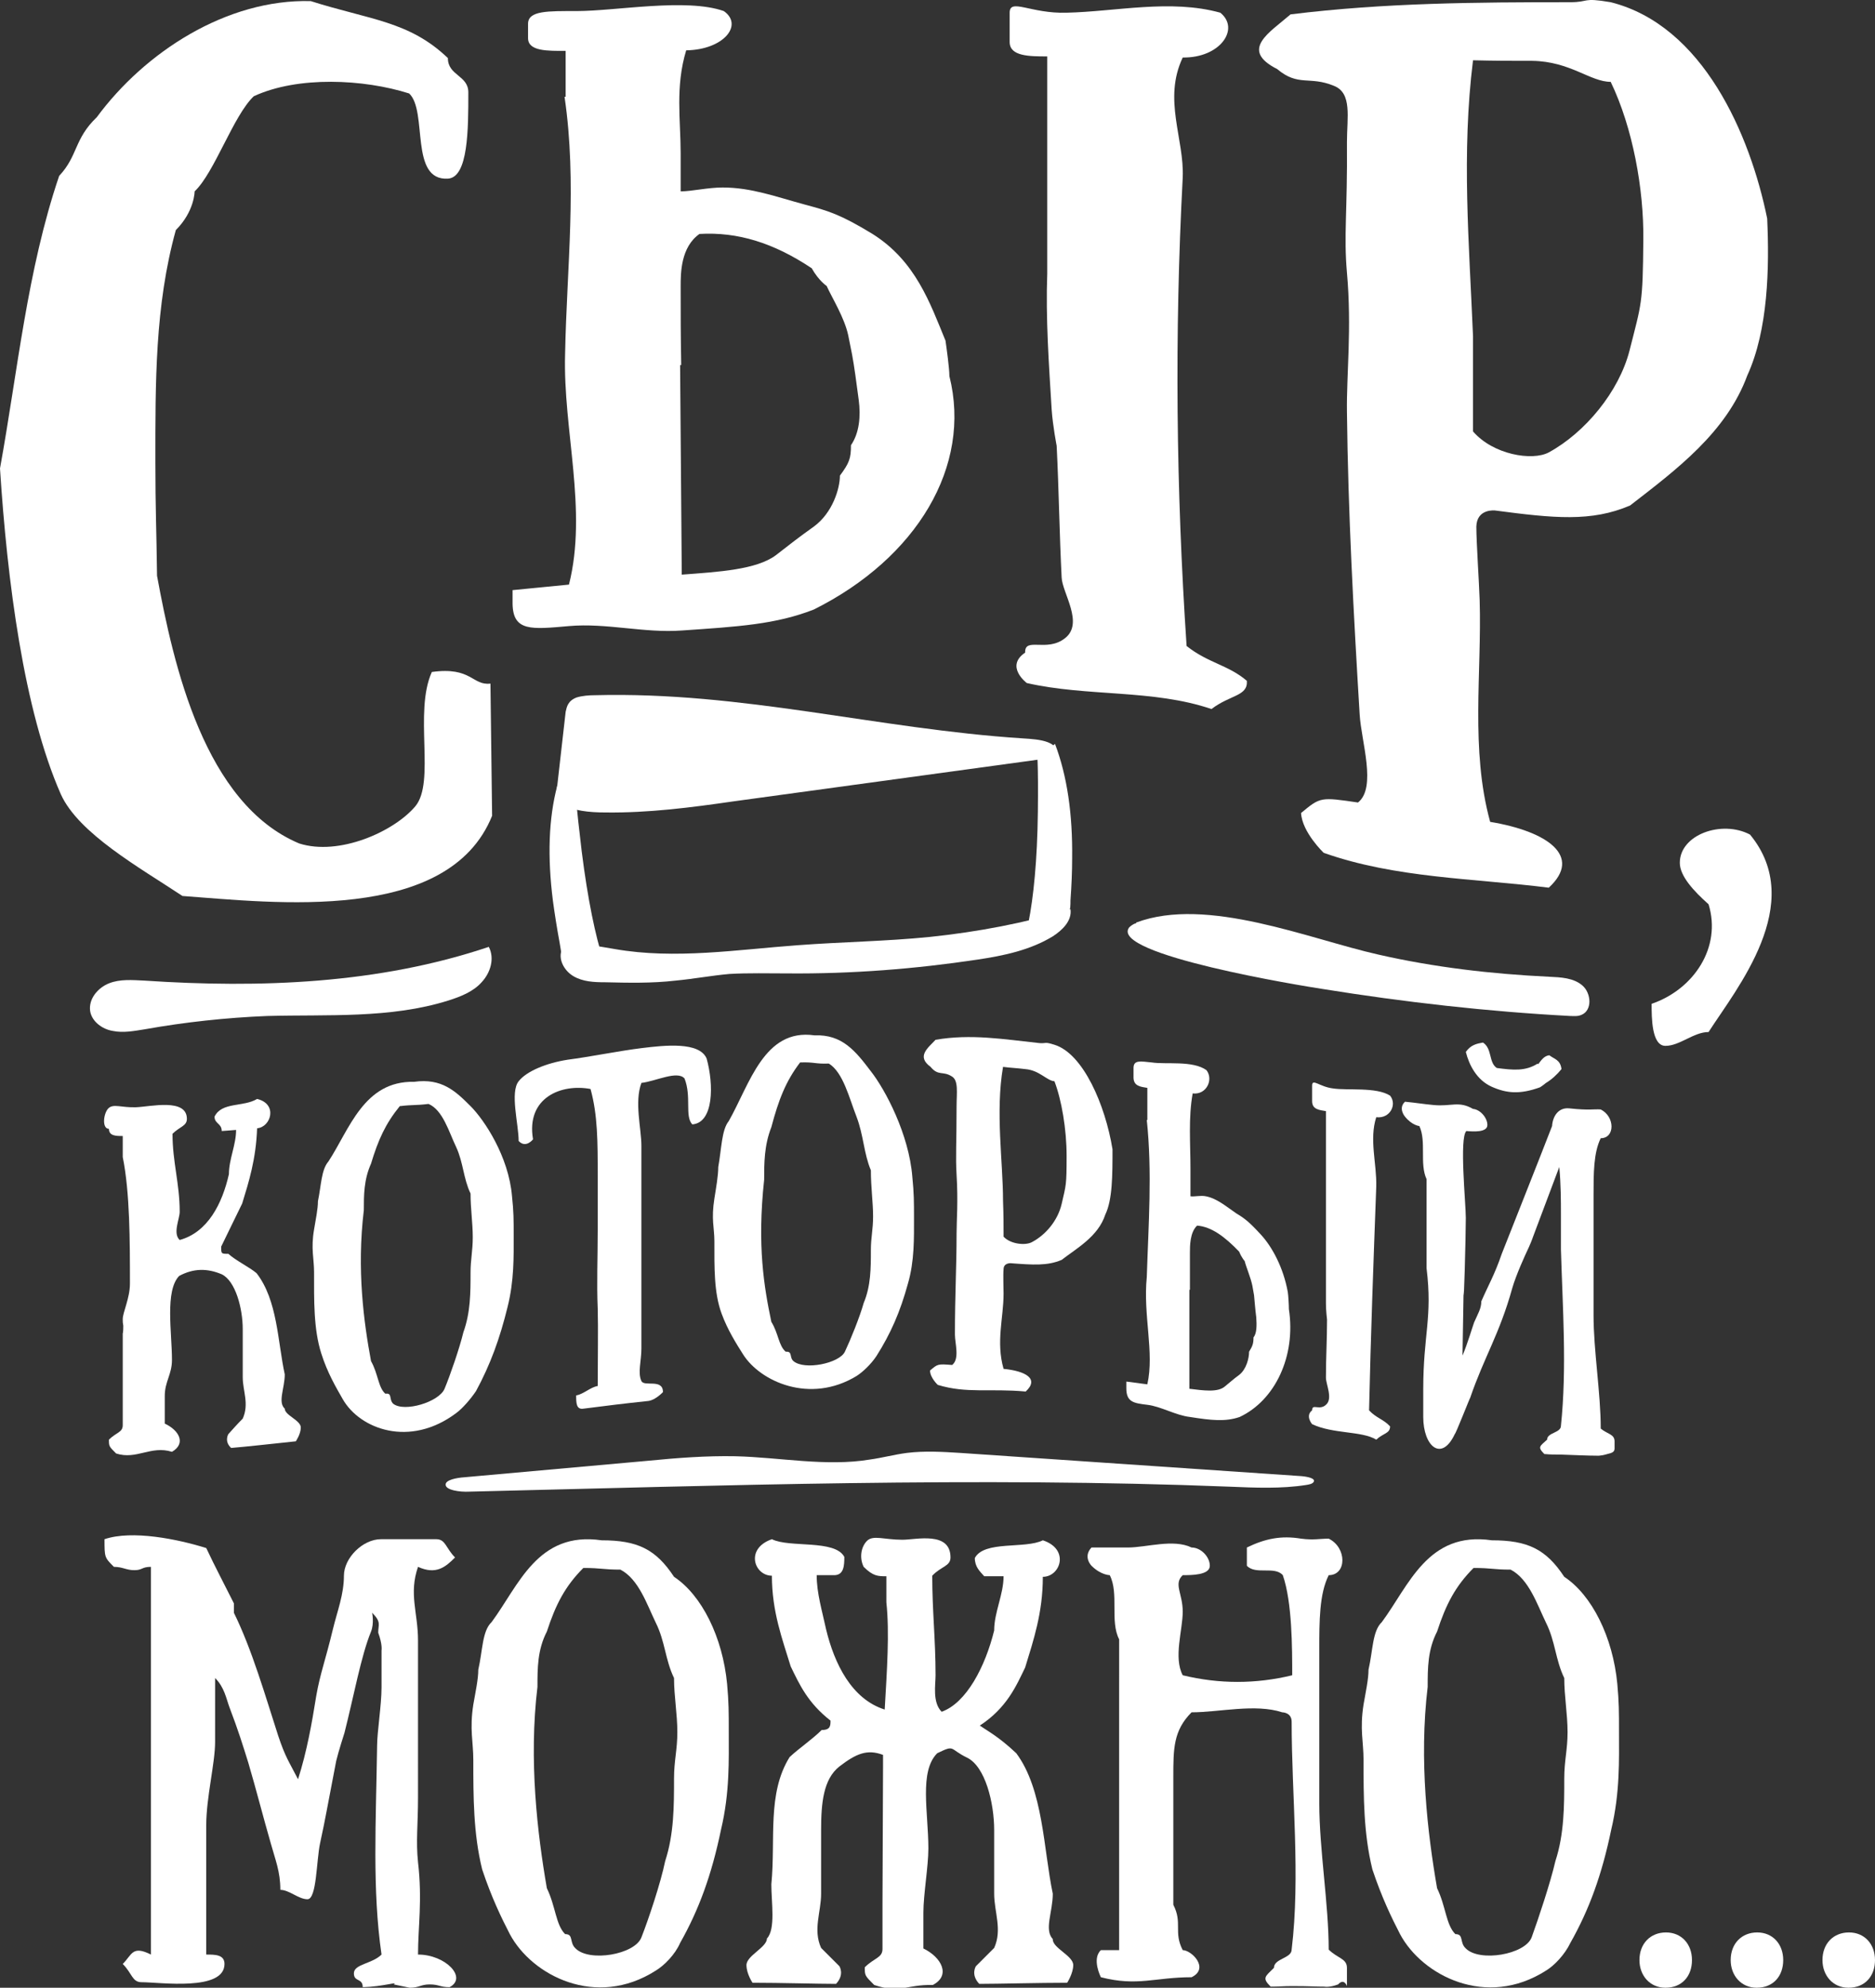
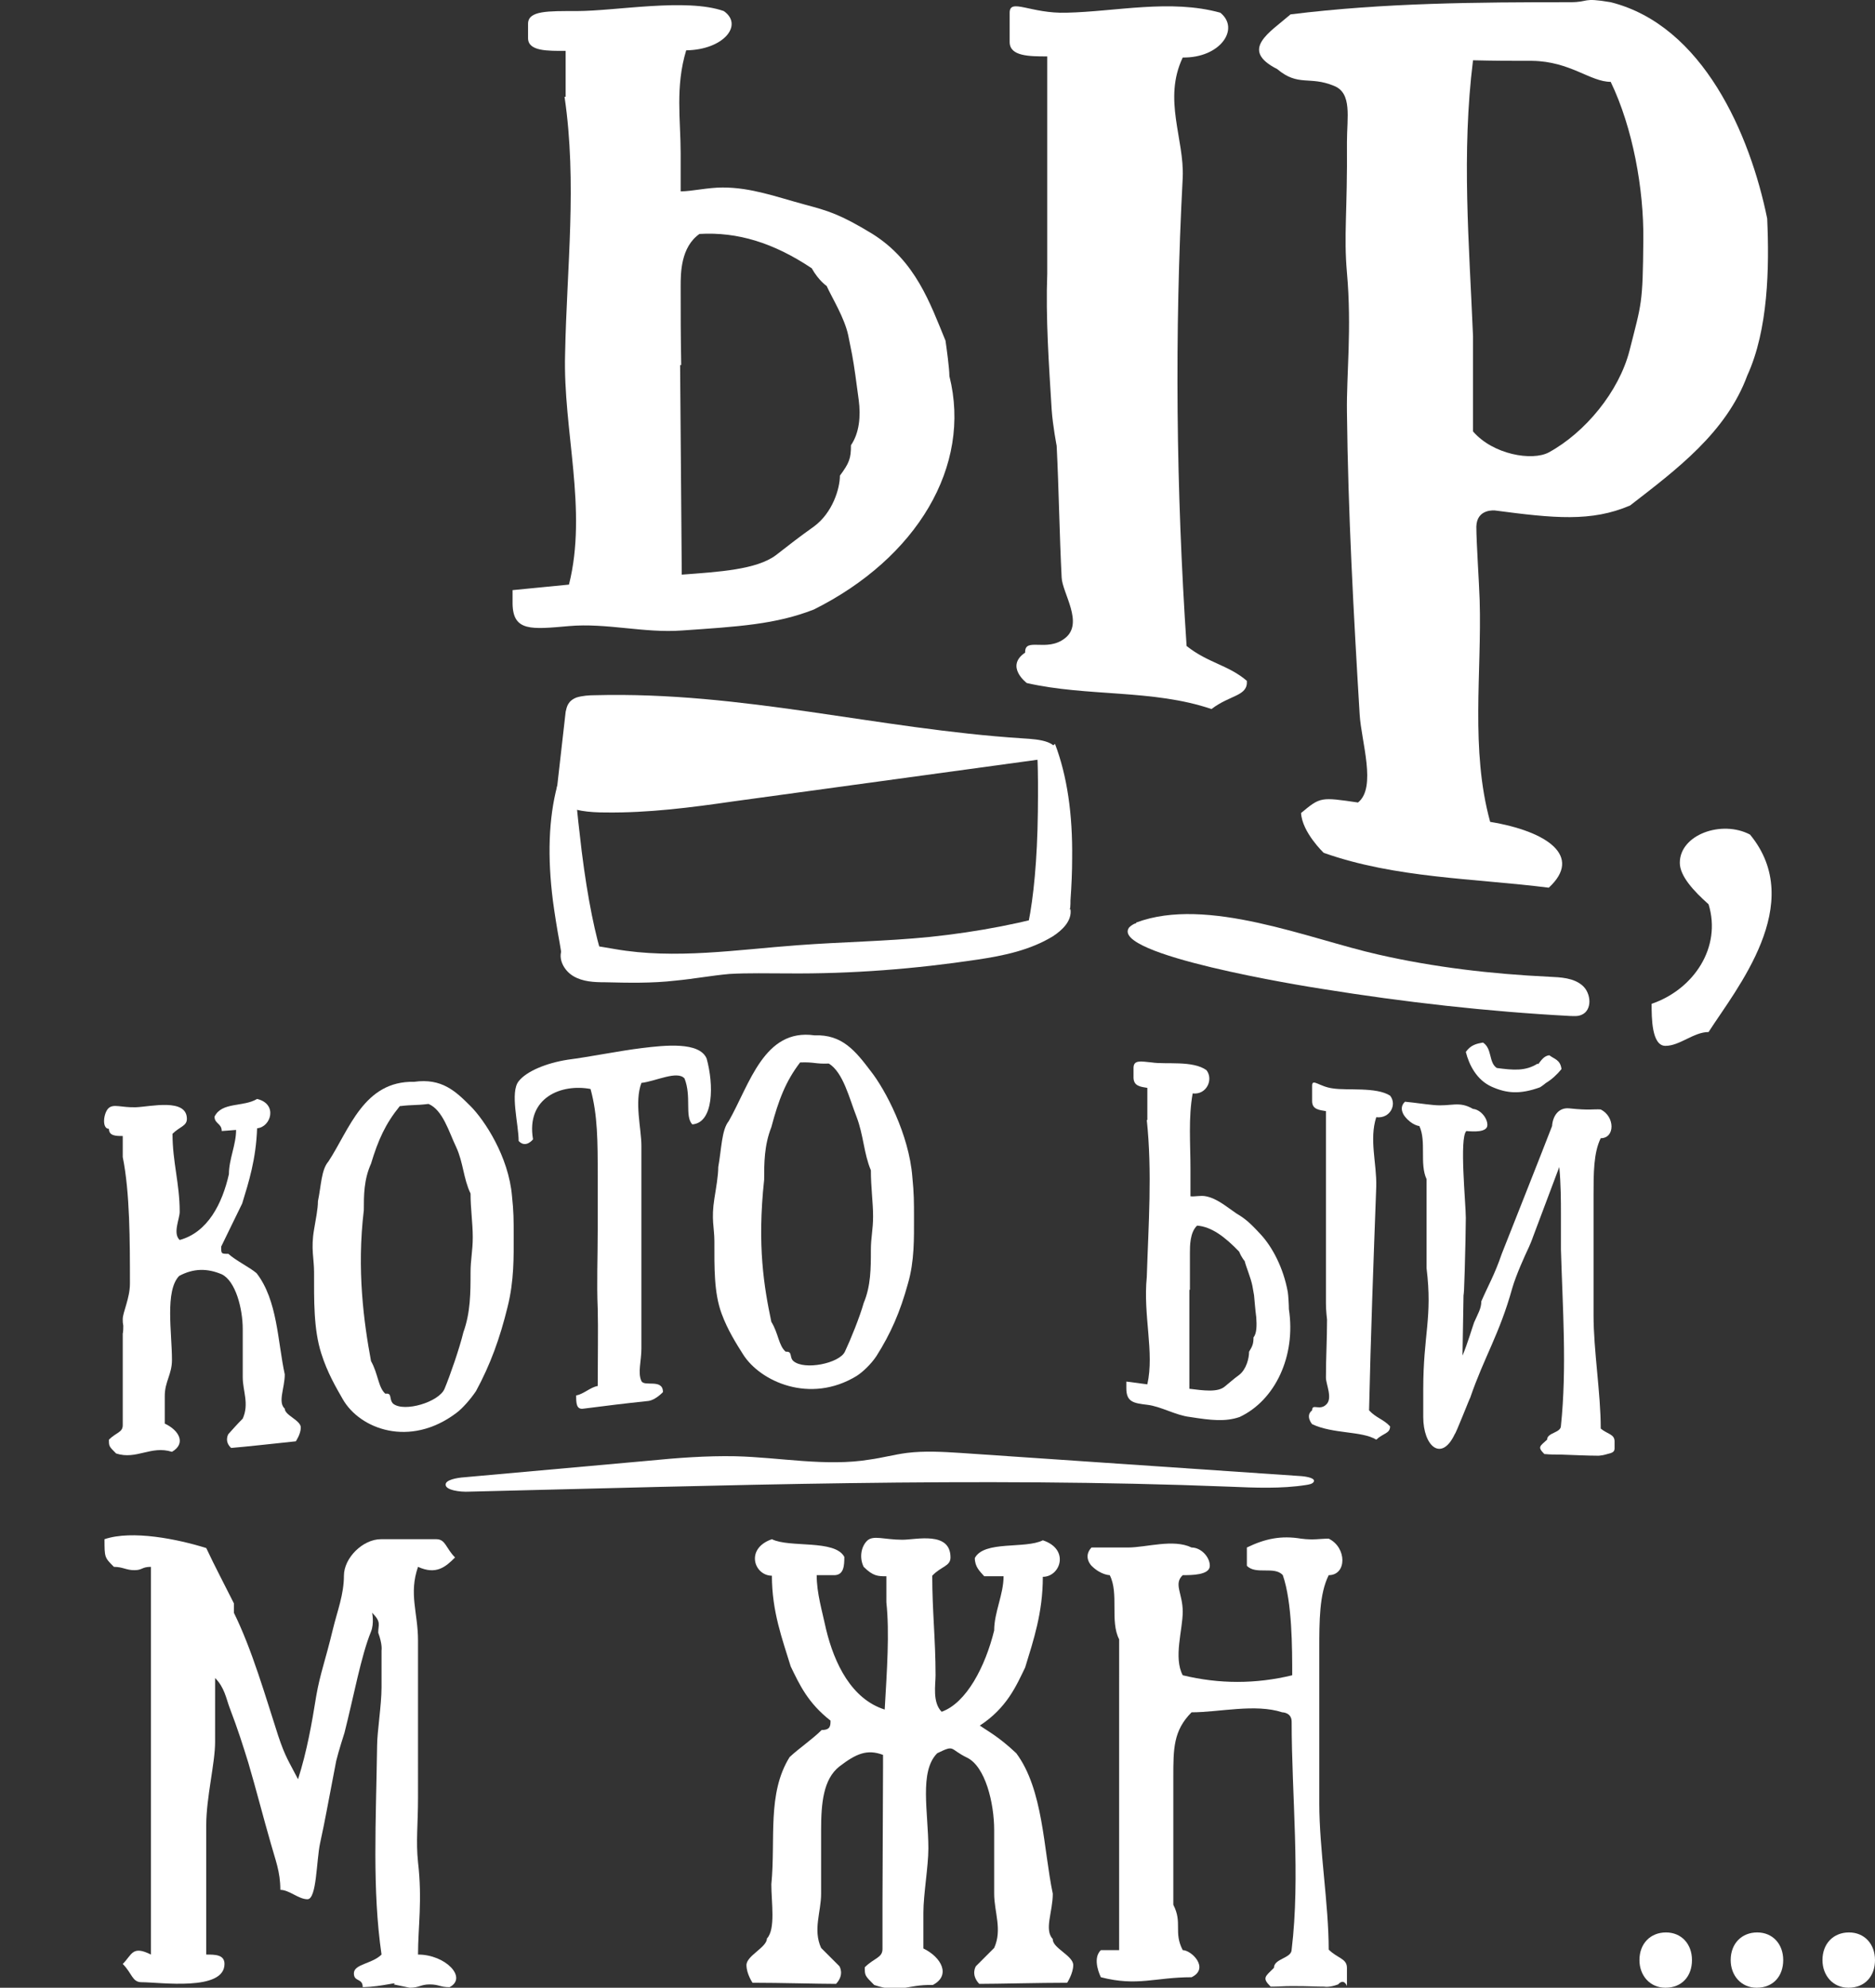
<svg xmlns="http://www.w3.org/2000/svg" version="1.1" id="Layer_1" x="0px" y="0px" viewBox="0 0 339.1 359.4" enable-background="new 0 0 339.1 359.4" xml:space="preserve">
  <rect x="0" y="0" width="339.1" height="359.4" fill="#333333" stroke="none" />
-   <path fill="#FFFFFF" d="M84.7,16.7c0,6.6,0,15.4-3.7,15.6c-7,0.4-3.6-12.2-7-15.4c-8.2-2.6-20.1-3.2-28.1,0.5  c-3.7,3.5-7.1,13.8-10.7,17.2c0,0,0,3.6-3.4,7c-3.8,13.7-3.7,27.7-3.7,41.9c0,8.5,0.2,12.4,0.3,20.6c3,16.3,8.6,41.2,25.7,48.4  c7.2,2.3,17.1-2.1,21-6.7c3.7-4.4-0.3-17,3-24.3c7.2-1,7.3,2.5,10.6,2.1c0.1,9.5,0.2,14.2,0.3,23.9c-7.9,19.6-39.5,15.7-56,14.5  c-7.7-5.1-18.8-11.3-22-18.4C4.3,128.4,1.3,105,0,84.7c3.2-17.6,4.9-35.8,10.7-52.9c3.4-3.6,2.7-6.7,6.8-10.6  C26.2,9.4,41-0.2,56.2,0.2C66.9,3.6,74,3.8,81,10.5C81,13.7,84.7,13.6,84.7,16.7z" />
  <path fill="#FFFFFF" d="M171.7,68c4.1,16.3-5.9,32.9-24.5,42.2c-6.9,2.7-13.7,3.1-23.9,3.8c-6.8,0.5-13.6-1.4-20.4-0.8  s-10.1,1-10.2-4c0-1,0-1.5,0-2.5c4.1-0.4,6.1-0.6,10.2-1c3.4-13.5-1.1-28-0.7-41.7c0.3-15.6,2.2-30.9-0.1-46.5c0.1,0,0.1,0,0.2,0  c0-3.2,0-4.9,0-8.3c-3.2,0-6.8,0.1-6.8-2.3c0-1,0-1.5,0-2.6c0-2.4,3.6-2.3,8.8-2.3c7.1,0,19.8-2.4,26.6,0c3.6,2.5,0,7-6.8,7.1  c-2,6.6-1,12.6-1,18.6c0,1.1,0,1.7,0,2.8c0,1.6,0,2.4,0,4.1c2,0,4.9-0.7,7.6-0.7c5.2,0,9.7,1.7,14.9,3.1c4.1,1.1,6.3,1.7,12.2,5.3  c7.8,4.9,10.4,12.5,13.2,19.3C171.2,63,171.7,66.6,171.7,68z M155.3,72.3c-0.4-3-0.8-6.1-1.2-8.2c-0.3-1.4-0.4-2.1-0.7-3.5  c-0.7-3.2-2.9-6.7-3.9-8.9c0,0-1.4-0.9-2.7-3.2c-6.9-4.6-13.4-6.6-20.3-6.2c-3.4,2.4-3.4,7.1-3.4,9.5c0,5.6,0,8.6,0.1,14.2  c-0.1,0-0.1,0-0.2,0c0.1,12.6,0.2,25.2,0.3,37.9c6.7-0.5,13.5-0.9,17-3.5c2.7-2.1,4.1-3.2,6.9-5.2c3.4-2.5,4.7-6.9,4.7-9.2  c1.7-2.3,2-3.1,2-5.5C155.4,78.3,155.7,75.3,155.3,72.3z M214.6,116.8c3.9,3.1,7.5,3.4,10.9,6.3c0.2,2.8-3,2.5-6.4,5.1  c-10.6-3.6-22.4-2.2-33.4-4.7c0,0-4-3-0.3-5.5c-0.1-2.9,3.9,0,7.2-2.6c3.5-2.7-0.5-8.2-0.6-11c-0.4-7.9-0.5-15.9-0.9-23.8  c0,0-0.7-3.6-0.9-6.5c-0.5-8.2-1.1-16.5-0.8-24.7c0-13.1,0-26.1,0-39.2c-3.2,0-6.8,0-6.8-2.6c0-2.1,0-3.1,0-5.3  c0-2.7,3.8,0.2,10.3,0c8.9-0.2,18.8-2.5,27.8,0c3.6,2.9,0,8.2-6.8,8.1c-3.6,7.6,0.3,14.7,0,21.7C212.4,60.4,212.7,88.4,214.6,116.8z  " />
  <path fill="#FFFFFF" d="M280.1,160.5c-13.5-1.7-27.7-1.7-40.7-6.3c0,0-3.9-3.7-4.1-7.2c3.5-2.9,3.5-2.9,10.3-1.9  c3.4-2.7,0.6-11,0.3-15.9c-1.1-18.2-2.1-36.6-2.3-54.7c-0.1-6.7,0.9-15.1,0-25.2c-0.6-6.9,0.1-10.8,0-23.6c0-4.5,1-8.9-2.4-10.2  c-4.4-1.8-6.4,0.2-10.2-3c-6.9-3.5-1.4-6.6,2.4-9.9c17-2.1,33.6-2.2,50.6-2.2c3.5,0,2-0.9,7.3,0c16.7,4.2,25.2,23.9,28.3,39.1  c0.4,8.9,0.2,20.1-3.6,28.4c-3.8,10.3-12.8,17-21.2,23.5c-7,3-13.8,2.3-24.4,0.9c0,0-3.3-0.4-3.4,2.9c0,2.8,0.5,10.1,0.6,13.3  c0.4,13.2-1.7,27,1.9,40.1C279.8,150.3,286.3,154.8,280.1,160.5z M266.4,78c3.6,4.2,10.7,5.4,13.7,3.8c6.6-3.6,12.7-11,14.6-18.4  c2.2-8.7,2.4-8.3,2.5-20.1c0.1-9.1-1.9-20.2-5.9-28.5c-3.7,0-7.3-3.7-14.2-3.8c-4.3,0-6.4,0-10.7-0.1c-2.1,16.9-0.7,33,0,49.9  C266.4,67.6,266.4,71,266.4,78z" />
  <path fill="#FFFFFF" d="M309,163.5c-2.7-2.4-5.2-5.1-5.2-7.5c0-5.1,7.6-7.8,12.7-5.1c10.3,12.5-2.5,27.9-7.5,35.7  c-2.7,0-5.2,2.5-7.8,2.5c-2.5,0-2.5-5.1-2.5-7.6C306.3,178.9,311.4,171.3,309,163.5z" />
  <path fill="#FFFFFF" d="M43.8,217.6c-1.3,2.7-2.6,5.3-3.8,7.8c0,1.3,0,1.3,1.3,1.3c1.3,1.2,3.8,2.4,5.1,3.5  c3.8,4.9,3.8,12.3,5.1,18.3c0,2.5-1.3,5,0,6.2c0,1.2,2.9,2.1,2.9,3.4c0,1.2-0.9,2.5-0.9,2.5c-3.8,0.4-9.2,1-11.7,1.2  c-1.3-1.2-0.5-2.5-0.5-2.5c1-1.1,1.5-1.7,2.6-2.8c1.2-2.7,0-5,0-7.5c0-3,0-4.5,0-7.5c0-0.5,0-0.7,0-1.2c0-3.7-1.3-8.7-3.8-9.9  c-2.6-1.1-5.1-1.1-7.7,0.3c-2.6,2.7-1.3,10.2-1.3,15.2c0,2.6-1.3,3.9-1.3,6.5c0,2,0,3,0,5c2.6,1.2,3.9,3.6,1.3,5.1  c-3.8-1.2-6.4,1.5-10.1,0.3c-1.3-1.3-1.3-1.3-1.3-2.5c1.3-1.3,2.5-1.3,2.5-2.6c0-2.5,0-3.8,0-6.4c0-2.6,0-6.3,0-10.2  c0,0,0.1-0.1,0.1-1.4c-0.1-0.5-0.1-0.7-0.1-1.2c0-1.2,1.3-3.8,1.3-6.4c0-7.6,0-16.5-1.3-22.9c0-1.5,0-2.3,0-3.8  c-1.2,0-2.5,0-2.5-1.3c-1.3,0-1-2.8-0.1-3.7s2.4-0.1,5-0.2c2.6-0.1,9.2-1.7,9.2,2.1c0,1.3-1.3,1.4-2.6,2.7c0,5.1,1.3,9,1.3,14.1  c0,1.3-1.3,3.9,0,5.1c5.1-1.4,7.7-6.6,8.9-11.9c0-2.7,1.3-5.3,1.3-8c-1,0.1-1.5,0.1-2.6,0.2c0-1.4-1.3-1.3-1.3-2.6  c1.3-2.7,5.2-1.7,7.7-3.2c3.8,0.9,2.5,5.1,0,5.3C46.3,209.6,45,213.7,43.8,217.6z" />
  <path fill="#FFFFFF" d="M82.5,255.5c-8.4,6.3-17.4,2.9-20.5-2.5c-1.2-2.1-2.8-4.8-3.9-8.3c-1.4-4.4-1.3-9.6-1.3-14.7  c0-2.5-0.6-4.2,0-7.7c0.3-1.8,0.7-3.7,0.7-5.1c0.6-2.9,0.6-5.7,1.9-7.2c3.8-5.8,6.4-14.6,15.5-14.4c5-0.7,7.5,1.7,10.2,4.4  c2.5,2.5,6.9,9.1,7.5,16.3c0.3,2.8,0.3,4.2,0.3,7.1c0,3.8,0.1,8.1-1.1,12.9c-1.4,5.7-3.1,10.4-5.7,15.2  C85.1,253,83.6,254.7,82.5,255.5z M83.8,240.9c1.3-3.6,1.3-7.2,1.3-10.8c0-2.4,0.4-3.9,0.4-6.4c0-2.6-0.4-5.1-0.4-7.9  c-1.3-2.7-1.3-5.6-2.6-8.4c-1.3-2.7-2.4-6.7-5-7.8c-2.5,0.3-2.6,0.1-5.2,0.4c-2.6,3.2-3.9,6.1-5.2,10.4c-1.3,2.9-1.3,5.7-1.3,8.4  c-1.3,10.8,0,20.3,1.3,27.3c1.3,2.3,1.3,4.8,2.6,5.9c1.3-0.2,0.6,1,1.4,1.8c2,1.6,8.3-0.3,9.3-2.7C81.4,248.7,83.1,243.8,83.8,240.9  z" />
  <path fill="#FFFFFF" d="M123.8,195c-1.3-1.5-5.2,0.5-7.8,0.8c-1.3,3.5,0,8.2,0,11.4c0,12,0,16.7,0,25.2c0,3.4,0,6.8,0,9.1  c0,0.9,0,1.4,0,2.3c0,2.3-0.7,4.4,0,5.9c0.5,1.1,3.9-0.5,3.9,2c0,0-1.3,1.4-2.6,1.6c-4.7,0.5-7.1,0.8-11.8,1.4  c-1.3,0.2-1.3-1.1-1.3-2.4c1.3-0.2,2.6-1.5,3.9-1.7c0-4.9,0.1-10.4,0-14c-0.2-4.7,0-9,0-14.2c0-2.6,0-4,0-6.9c0-1.5,0-3,0-3  c0-6,0-10.9-1.3-15.6c-5.2-1-11.7,1.5-10.4,9.1c0,0-1.3,1.7-2.6,0.3c0-3-1.6-8.8,0-10.8c1.4-1.8,5-3.3,8.9-3.9  c3.9-0.5,9.3-1.6,13.4-2.1s10.4-1.2,11.7,1.9c1.3,4.7,1.3,11.6-2.6,11.9C123.8,201.8,125.1,198.3,123.8,195z" />
  <path fill="#FFFFFF" d="M154.9,248.8c-8.4,5.1-17.4,1-20.5-3.9c-1.2-1.9-2.8-4.4-3.9-7.4c-1.4-3.8-1.3-8.4-1.3-13.1  c0-2.4-0.6-3.9,0-7.7c0.3-1.9,0.7-4.1,0.7-5.7c0.6-3.3,0.6-6.7,1.9-8.3c3.8-6.7,6.4-16.8,15.5-15.5c5-0.2,7.4,2.8,10.2,6.5  c2.6,3.3,6.9,11.4,7.5,19.1c0.3,3,0.3,4.5,0.3,7.3c0,3.7,0.1,7.9-1.1,12c-1.4,5.1-3.1,9-5.7,13.1C157.5,246.7,156,248.1,154.9,248.8  z M156.2,235.6c1.3-3.1,1.3-6.3,1.3-9.6c0-2.3,0.4-3.6,0.4-6.1s-0.4-5.2-0.4-8.3c-1.3-3.1-1.3-6.3-2.6-9.7c-1.3-3.3-2.4-8-5-9.6  c-2.5,0.1-2.6-0.3-5.2-0.2c-2.6,3.4-3.9,6.8-5.2,11.7c-1.3,3.3-1.3,6.5-1.3,9.5c-1.3,12,0,19.5,1.3,25.7c1.3,2.1,1.3,4.3,2.6,5.4  c1.3-0.1,0.6,1,1.4,1.7c2,1.7,8.3,0.4,9.3-1.7C153.8,242.3,155.5,238.1,156.2,235.6z" />
-   <path fill="#FFFFFF" d="M185.5,251.6c-6.6-0.6-10.6,0.4-15.9-1.2c0,0-1.4-1.3-1.4-2.6c1.4-1.2,1.4-1.2,4-1c1.4-1.1,0.5-3.9,0.5-5.5  c0-7.3,0.3-12.1,0.3-18.3c0-2.4,0.3-5.7,0-10.6c-0.2-3.4,0-5.5,0-12.4c0-2.4,0.4-4.7-0.9-5.4c-1.6-1-2.4,0-3.8-1.7  c-2.6-1.9-0.5-3.4,0.9-4.9c6.4-1.1,12.3-0.1,18.8,0.6c1.3,0.1,0.8-0.3,2.7,0.3c5.2,1.6,9.2,10.9,10.5,18.9c0,4.7,0,9.1-1.3,11.8  c-1.3,4-5.2,6.1-7.9,8.2c-2.6,1.1-5.2,0.9-9.2,0.6c0,0-1.3-0.1-1.3,1.1c-0.1,1,0,3.4,0,4.4c0,4.4-1.4,8.7,0,13.6  C185.5,247.9,188,249.3,185.5,251.6z M181.5,223.6c1.3,1.4,4,1.6,5.1,1c2.5-1.3,4.7-3.9,5.4-6.9c0.8-3.5,0.9-3.3,0.9-8.7  c0-4.8-0.9-10.1-2.2-13.5c-1.4-0.1-2.7-2-5.3-2.2c-1.6-0.2-2.4-0.2-4-0.4c-1.4,8.2,0,17.1,0,24.2  C181.5,219.9,181.5,221.2,181.5,223.6z" />
  <path fill="#FFFFFF" d="M233.1,236.7c1.3,8.5-2.5,16.5-8.9,19.5c-2.6,0.9-5.2,0.6-9,0c-2.6-0.3-5.2-1.9-7.7-2.2s-3.8-0.5-3.8-3  c0-0.5,0-0.7,0-1.2c1.5,0.2,2.3,0.3,3.8,0.5c1.3-5.8-0.8-12.5-0.1-19.4c0.3-9.4,1-19,0-28.4c0,0,0,0,0.1,0c0-2.3,0-3.5,0-5.8  c-1.2-0.2-2.5-0.3-2.5-1.9c0-0.7,0-1,0-1.7c0-1.5,1.3-1.2,3.3-1c2.6,0.4,7.4-0.4,9.9,1.4c1.3,1.7,0,4.5-2.5,4.2  c-0.8,4.4-0.4,9.1-0.4,13.6c0,0.8,0,1.3,0,2.1c0,1.2,0,1.8,0,2.9c0.8,0.1,1.8-0.2,2.8,0c2,0.4,3.6,1.8,5.5,3.1  c1.5,0.9,2.3,1.5,4.5,3.9c2,2.2,4,5.9,4.8,10.3C233,234.2,233.1,236,233.1,236.7z M227.2,238.2c-0.2-1.5-0.3-3-0.4-4  c-0.1-0.7-0.2-1-0.3-1.7c-0.3-1.5-1.1-3.3-1.4-4.5c0,0-0.5-0.5-1-1.7c-2.6-2.7-5-4.5-7.6-4.7c-1.3,1.2-1.3,3.7-1.3,4.9  c0,2.8,0,4.1,0,6.7c0,0,0,0-0.1,0c0,7.2,0,10.4,0,17.9c2.5,0.3,5.1,0.7,6.4-0.4c1-0.8,1.5-1.3,2.6-2.1c1.3-1,1.8-3,1.8-4.2  c0.6-1,0.8-1.4,0.8-2.6C227.3,241.1,227.3,239.6,227.2,238.2z M247.6,255c1.3,1.4,2.6,1.6,3.8,2.9c0,1.3-1.2,1.2-2.5,2.4  c-2.6-1.6-7.8-1-11.6-2.8c0,0-1.3-1.5,0-2.5c0-1.3,1.3,0.1,2.5-1c1.3-1.1,0-3.7,0-4.9c0-3.8,0.2-6.9,0.2-10.5c0,0-0.2-1.6-0.2-2.9  c0-4.4,0-6.6,0-11.3c0-8.8,0-13.9,0-23.5c-1.2-0.2-2.5-0.3-2.5-1.8c0-1.1,0-1.7,0-2.8c0-1.4,1.3,0.2,3.8,0.5  c2.6,0.4,7.8-0.3,10.3,1.3c1.3,1.6,0,4.2-2.5,3.9c-1.3,4,0.1,8.4,0,12.5C248.4,228.1,247.9,241.5,247.6,255z" />
  <path fill="#FFFFFF" d="M292,260.6c0,0.5,0,0.8,0,1.3c0,0.6-0.4,0.8-1.3,1c-1.3,0.4-2,0.3-2,0.3c-1.3,0-3.8-0.1-6.4-0.2  c-1.3,0-1.8,0-3-0.1c-1.3-1.3-0.8-1.4,0.5-2.6c0-1.3,2.5-1.2,2.5-2.5c1.1-10.5,0.3-21.4,0-31.9c0-2.5,0-3.8,0-6.4  c0-2.2,0-5.4-0.3-8.5c-1.9,5-2.8,7.5-4.7,12.5c0,0-0.3,0.9-0.8,2c-0.8,1.7-2.3,5-3,7.4c-2.3,8.3-5.1,12.5-7.6,19.8  c-0.1,0.1-2.6,6.5-2.8,6.6c-2.4,5.1-5.7,2.2-5.7-3.1c0-2,0-3,0-5c0-10,1.7-12.9,0.6-21.9c0-3.8,0-5.6,0-9.5c0-0.5,0-0.8,0-1.3  c0-1.6,0-2.3,0-3.9c0-0.6,0-0.8,0-1.4c-1.3-2.8,0-6.8-1.3-9.6c0,0-1.3-0.1-2.6-1.7c0,0-1.3-1.5,0-2.7c2.1,0.2,3.1,0.4,5.2,0.6  c3.2,0.3,4.5-0.8,7.1,0.7c1.3,0.1,2.6,1.6,2.6,2.9c0,1.4-2.6,1.2-3.8,1.1c-1.3,1.2-0.1,13.1-0.1,15.7c0,3.4-0.4,17.8-0.4,13  c-0.1,4.8-0.1,7.2-0.2,11.9c0.9-2.1,1.8-5.2,2.1-6c0.7-1.6,1.3-2.5,1.3-3.8c1.3-3,2.4-4.8,3.7-8.6c1.1-2.8,6.9-17.4,9.1-23.1  c0.1-1.7,1.1-3.4,3.1-3.2c3.7,0.4,4.4,0.1,5.7,0.2c2.6,1.3,2.6,5.2,0,5.2c-1.3,2.6-1.3,6.4-1.3,10.3c0,4.6,0,6.8,0,11.4  c0,4.1,0,6.2,0,10.3c0,6.4,1.3,14.1,1.3,20.5C290.7,259.3,292,259.3,292,260.6z M270.7,193.1c3,0.4,5.2,0.6,7.4-0.8  c0,0.1,0,0.1,0.1,0.1c0.6-0.8,1.1-1.5,2-1.6c0.9,0.7,2,0.8,2.2,2.5c-0.8,1-1.8,1.9-2.8,2.5c-0.4,0.3-0.6,0.5-1.1,0.8  c-3.6,1.3-6,1.1-8.7-0.1s-4.1-3.9-4.7-6.3c0.9-1.3,2-1.5,3.1-1.7C269.9,189.6,269.2,192.1,270.7,193.1z" />
  <path fill="#FFFFFF" d="M57.2,306.6c0.7-4,1.6-6.2,3-12c0.8-3.3,2-6.3,2-9.7c0-3.2,3.4-6.6,6.7-6.6h10c1.7,0,1.7,1.6,3.4,3.3  c-1.7,1.7-3.4,3.2-6.7,1.7c-1.7,4.9,0,8.3,0,13.3v6.7c0,3.9,0,4.9,0,8.3V325c0,4.9-0.4,7.9,0,11.7c0.8,6.9,0,11.7,0,16.7  c5,0,9,4.2,5.7,5.9c-1.7,0-1.9-0.5-3.6-0.5c-1.6,0-1.9,0.6-3.6,0.6l-2.9-0.6c1-0.6-1.9,0.4-5.6,0.5c0-1.7-1.6-0.9-1.6-2.5  c0-1.7,3.3-1.7,5-3.4c-1.7-11.7-1-23.9-0.8-37.8c0-2.4,0.8-7.3,0.8-10.5v-6.7c0,0,0.2-1-0.6-3.2c0-1.5,0.6-1.9-1.1-3.6  c0,0,0.4,1.9-0.2,3.4c-1.8,4.4-3.1,11.6-4.8,18.3c0,0-1.1,3.4-1.5,5.1c-1.9,9.8-1.8,9.7-2.9,14.8c-0.7,3.2-0.6,10.2-2.3,10.2  c-1.6,0-3.3-1.7-4.9-1.7c0-3.3-0.9-5.4-1.7-8.3c-1.5-5.2-2.6-9.6-4.1-14.7c-1-3.2-1.8-5.8-3.4-10c-0.6-1.6-0.9-3.6-2.6-5.3V315  c0,3.8-1.6,10-1.6,15v8.4c0,5,0,10,0,15c1.6,0,3.3,0,3.3,1.7c0,5-11.7,3.3-15,3.3c-1.7,0-1.7-1.6-3.4-3.3c1.7-1.7,1.7-3.4,5.1-1.7  v-16.7c0-6.7,0-15,0-21.7v-3.3c0-5.1,0-11.7,0-16.7v-11.7c-1.7,0-1.5,0.6-3,0.6s-2.1-0.6-3.7-0.6c-1.7-1.7-1.7-1.7-1.7-5  c5-1.7,13.3,0,18.4,1.6c1.6,3.4,3.3,6.6,5,10v1.7c3.3,6.7,5.7,15.1,8,22.2c1.3,3.9,1.9,4.6,3.6,7.9  C55.5,316.7,56.4,311.6,57.2,306.6z" />
-   <path fill="#FFFFFF" d="M118.6,356.3c-10.8,6.9-22.4,0.9-26.4-6.6c-1.5-2.9-3.3-6.6-5-11.7c-1.6-6.5-1.6-13.1-1.6-19.8  c0-3.3-0.7-5.5,0-10c0.4-2.3,0.9-4.6,0.9-6.3c0.8-3.5,0.7-7,2.4-8.6c4.9-6.6,8.3-16.5,19.9-14.8c6.5,0,9.8,1.6,13.1,6.6  c5,3.3,8.8,10.9,9.6,19.4c0.3,3.3,0.3,5,0.3,8.7c0,4.9,0.2,10.9-1.4,17.6c-1.7,8.2-4,14.5-7.4,20.5  C122.1,353.4,120.1,355.4,118.6,356.3z M120.3,336.5c1.6-4.9,1.6-10,1.6-14.9c0-3.3,0.6-5.2,0.6-8.4c0-3.3-0.6-6.5-0.6-9.8  c-1.6-3.3-1.6-6.6-3.3-10c-1.6-3.3-3.1-7.9-6.4-9.6c-3.2,0-3.4-0.3-6.7-0.3c-3.3,3.3-5,6.6-6.6,11.5c-1.7,3.3-1.7,6.6-1.7,10  c-1.6,13.3,0,26.6,1.7,36.4c1.6,3.3,1.6,6.6,3.3,8.3c1.6,0,0.7,1.5,1.9,2.6c2.5,2.5,10.7,1.1,11.9-2  C117.3,347,119.5,340.4,120.3,336.5z" />
  <path fill="#FFFFFF" d="M194.1,355.3c0,1.5-1.1,3.2-1.1,3.2c-4.9,0-12.6,0.2-15.9,0.2c-1.6-1.7-0.6-3.2-0.6-3.2l3.3-3.3  c1.5-3.3,0-6.5,0-9.8v-9.9v-1.6c0-4.9-1.6-11.5-4.9-13.1c-3.3-1.6-2.1-2.4-5.4-0.8c-3.3,3.3-1.6,10.7-1.6,17.2  c0,3.3-0.9,8.3-0.9,11.6v6.5c3.3,1.6,5,4.9,1.7,6.6c-4.9-0.1-5.8,1.6-10.6,0c-1.7-1.7-1.7-1.7-1.7-3.2c1.7-1.7,3.2-1.7,3.2-3.3V344  l0.1-24.6v-2.1c-2.9-1.1-4.9-0.2-7.9,2.1c-2.9,2.3-3.3,6.6-3.3,11.5v1.6v9.9c0,3.3-1.5,6.5,0,9.8l3.3,3.3c0,0,1,1.5-0.6,3.2  c-3.2,0-10.1-0.2-15.1-0.2c0,0-1.1-1.6-1.1-3.2c0-1.7,3.7-3.2,3.7-4.8c1.6-1.7,0.8-6.5,0.8-9.8c0.8-8.2-0.8-16.4,3.3-23  c1.7-1.6,4.1-3.2,5.8-4.9c1.6,0,1.6-0.8,1.6-1.7c-4.1-3.2-5.6-6.5-7.2-9.8c-1.5-4.9-3.4-9.9-3.4-16.4c-3.2,0-4.9-4.9,0-6.6  c3.2,1.6,11.4,0,13.1,3.2c0,1.6-0.1,3.2-1.7,3.3h-3.3c0,3.3,1,6.5,1.7,9.8c1.5,6.2,4.6,12.6,10.6,14.5c0.4-7,0.9-13.9,0.3-19.4V285  c-1.5,0-2.4,0-4.1-1.7c-0.8-1.6-0.5-3.6,0.6-4.7s3.1-0.2,6.4-0.2c2.5,0,8.7-1.6,8.7,3.2c0,1.6-1.7,1.6-3.3,3.3  c0,6.5,0.6,11.5,0.6,18c0,1.7-0.6,4.9,1.1,6.6c4.5-1.6,7.9-8.2,9.5-14.7c0-3.3,1.7-6.5,1.7-9.8H178c-0.8-0.9-1.7-1.7-1.7-3.3  c1.7-3.2,9.1-1.6,12.3-3.2c4.9,1.6,3.2,6.6,0,6.6c0,6.5-1.7,11.5-3.2,16.4c-1.6,3.3-3.3,7.3-8.2,10.5c1.6,1.1,3.4,2,6.6,5  c4.9,6.6,4.9,17.3,6.6,25.4c0,3.3-1.6,6.5,0,8.2C190.3,352.2,194.1,353.6,194.1,355.3z" />
  <path fill="#FFFFFF" d="M238.6,298.2v14.7c0,3.3,0,8.3,0,13.2c0,8.3,1.7,18.2,1.7,26.4c1.6,1.6,3.3,1.6,3.3,3.3v3.3  c0,0-0.5-1.5-1.6-0.3c-1.6,0.6-2.5,0.4-2.5,0.4c-1.7,0-2.5-0.1-5.8-0.1c-1.7,0-2.3,0.1-3.9,0.1c-1.6-1.6-1-1.8,0.6-3.4  c0-1.7,3.2-1.7,3.2-3.3c1.6-13.2,0-27.9,0-41.2c0-1.7-1.7-1.7-1.7-1.7c-4.9-1.6-11.4,0-16.4,0c-3.3,3.3-3.3,6.6-3.3,11.7v18.1  c0,1.7,0,3.3,0,5c1.7,3.3,0,4.9,1.7,8.2c1.6,0,4.9,3.3,1.6,4.9c-6.6,0-9.8,1.7-16.4,0c0,0-1.7-3.3,0-4.9h3.3c0-1.7,0-3.3,0-6.6v-38  c0-1.7,0-1.7,0-3.3V303c0-1.7,0-3.2,0-4.9v-1.7c-1.7-3.3,0-8.3-1.7-11.6c0,0-1.6,0-3.3-1.7c0,0-1.6-1.6,0-3.3h6.6  c3.3,0,8.2-1.6,11.5,0c1.7,0,3.3,1.7,3.3,3.3c0,1.7-3.3,1.7-4.9,1.7c-1.7,1.6,0,3.3,0,6.6c0,3.3-1.7,8.3,0,11.5  c6.6,1.6,13.2,1.6,19.8,0c0-4.9,0-13.2-1.7-18.1c-1.5-1.7-4.9,0-6.5-1.7v-3.3c3.3-1.6,6.2-2.2,9.8-1.6c2.3,0.3,3.3,0,5,0  c3.3,1.6,3.3,6.6,0,6.6C238.6,288.2,238.6,293.1,238.6,298.2z" />
-   <path fill="#FFFFFF" d="M279.6,356.3c-10.8,6.9-22.4,0.9-26.4-6.6c-1.5-2.9-3.3-6.6-5-11.7c-1.6-6.5-1.6-13.1-1.6-19.8  c0-3.3-0.7-5.5,0-10c0.4-2.3,0.9-4.6,0.9-6.3c0.8-3.5,0.7-7,2.4-8.6c4.9-6.6,8.3-16.5,19.9-14.8c6.5,0,9.8,1.6,13.1,6.6  c5,3.3,8.8,10.9,9.6,19.4c0.3,3.3,0.3,5,0.3,8.7c0,4.9,0.2,10.9-1.4,17.6c-1.7,8.2-4,14.5-7.4,20.5  C283,353.4,281.1,355.4,279.6,356.3z M281.3,336.5c1.6-4.9,1.6-10,1.6-14.9c0-3.3,0.6-5.2,0.6-8.4c0-3.3-0.6-6.5-0.6-9.8  c-1.6-3.3-1.6-6.6-3.3-10c-1.6-3.3-3.1-7.9-6.4-9.6c-3.2,0-3.4-0.3-6.7-0.3c-3.3,3.3-5,6.6-6.6,11.5c-1.7,3.3-1.7,6.6-1.7,10  c-1.6,13.3,0,26.6,1.7,36.4c1.6,3.3,1.6,6.6,3.3,8.3c1.6,0,0.7,1.5,1.9,2.6c2.5,2.5,10.7,1.1,11.9-2  C278.2,347,280.4,340.4,281.3,336.5z" />
  <path fill="#FFFFFF" d="M117.4,264.1c-11.1,1-22.3,2-33.4,3c-1.5,0.1-3.4,0.5-3.4,1.3c-0.1,1,2.5,1.4,4.3,1.3  c45.8-1.1,91.7-2.7,137.4-0.9c4.7,0.2,9.4,0.4,13.9-0.3c0.6-0.1,1.2-0.2,1.4-0.6c0.3-0.6-1.1-0.9-2.2-1c-20.6-1.4-41.1-2.8-61.7-4.2  c-3.2-0.2-6.5-0.4-9.7,0c-2.3,0.3-4.5,0.9-6.7,1.2c-7.9,1.3-16.2-0.4-24.3-0.6C127.7,263.2,122.5,263.6,117.4,264.1z" />
  <path fill="#FFFFFF" d="M296.5,354.4c0-3,2-5,4.8-5s4.7,2.1,4.7,5s-1.8,5-4.8,5C298.4,359.4,296.5,357.2,296.5,354.4z" />
  <path fill="#FFFFFF" d="M313,354.4c0-3,2-5,4.8-5s4.7,2.1,4.7,5s-1.8,5-4.8,5C314.9,359.4,313,357.2,313,354.4z" />
  <path fill="#FFFFFF" d="M329.6,354.4c0-3,2-5,4.8-5s4.7,2.1,4.7,5s-1.8,5-4.8,5C331.5,359.4,329.6,357.2,329.6,354.4z" />
  <path fill="#FFFFFF" d="M100.8,141.9c-0.2,1.2-0.2,2.6,1.1,3.5c1.6,1.2,4.7,1.5,7.6,1.5c7.8,0.1,15.5-0.9,23.1-2  c18.3-2.5,36.5-5,54.8-7.5c1.3-0.2,2.6-0.4,3.3-1c0.9-0.7,0.1-1.7-1.2-2.2s-3-0.6-4.6-0.7c-26.2-1.7-50.6-8.5-77.3-7.8  c-1.1,0-2.3,0.1-3.3,0.4c-1.6,0.6-1.8,1.7-2,2.6C101.8,133.2,101.3,137.5,100.8,141.9z" />
  <path fill="#FFFFFF" d="M193.6,162.8c0.2-2.8,0.3-5.3,0.3-7.6c0.1-8-0.9-14.9-3.1-20.7c-0.7,0.7-1.9,1-3.5,0.8  c0.3-0.7,0.5,3.2,0.4,11.5c-0.1,8.8-0.8,15.5-1.7,20c-0.3,1.3,0.9,1.7,3.4,1.1c0.7-0.2,1.8-0.3,2.5-0.7c0.6-0.4,1.1-1.4,1.4-2.1  C193.6,164.4,193.6,163.6,193.6,162.8z" />
  <path fill="#FFFFFF" d="M101.8,174.2c-0.1,0,0.3,0.1,1.2,0.3c1,0.3,2,0.4,2.8,0.5c2.6,0.3,3.7-0.1,3.3-1.4  c-1.4-4.3-2.8-10.9-3.9-19.7c-1-8.3-1.3-12.1-0.9-11.5c-1.5,0.4-2.7,0.2-3.5-0.4c-1.6,6-1.8,13-0.8,20.9c0.3,2.2,0.7,4.8,1.2,7.5  C101.6,172.7,101.8,174,101.8,174.2z" />
  <path fill="#FFFFFF" d="M109.4,177.6c-2,0-4-0.1-5.7-1.1s-2.9-3.2-2-5c3-1.3,6.3-0.4,9.5,0.1c10.9,1.9,22.1,0.1,33.1-0.7  c8-0.6,16-0.7,23.9-1.5c8.6-0.9,17.1-2.5,25.4-5c0.3,2.1-1.5,3.8-3.2,4.9c-4.1,2.5-8.9,3.5-13.6,4.2c-11.3,1.7-22.8,2.6-34.3,2.5  c-3.5,0-7.1-0.1-10.6,0.1c-3.3,0.3-6.5,0.9-9.7,1.2C117.9,177.8,113.6,177.7,109.4,177.6z" />
-   <path fill="#FFFFFF" d="M81.1,180.9c2.2-0.7,4.5-1.6,6-3.3c1.6-1.7,2.4-4.3,1.3-6.4c-19.9,6.7-41.4,7.5-62.3,6.1  c-2.2-0.1-4.4-0.3-6.4,0.5s-3.7,2.8-3.4,5c0.3,1.9,2.2,3.3,4.1,3.6c1.9,0.4,3.9,0,5.8-0.3c7.3-1.3,14.7-2.1,22.1-2.4  C59.3,183.4,70.6,184.2,81.1,180.9z" />
  <path fill="#FFFFFF" d="M205.2,167c-0.4,0.2-0.7,0.4-1,0.7c-3.6,4.9,31.6,10.6,34.9,11.1c14.9,2.4,29.9,4.1,44.9,4.9  c0.7,0,1.3,0.1,2-0.2c2-0.8,1.8-3.9,0.2-5.3c-1.6-1.4-3.9-1.5-6.1-1.6c-10.4-0.5-20.7-1.7-30.8-4c-12.5-2.8-31-10.6-43.8-5.8  C205.5,166.9,205.4,167,205.2,167z" />
</svg>